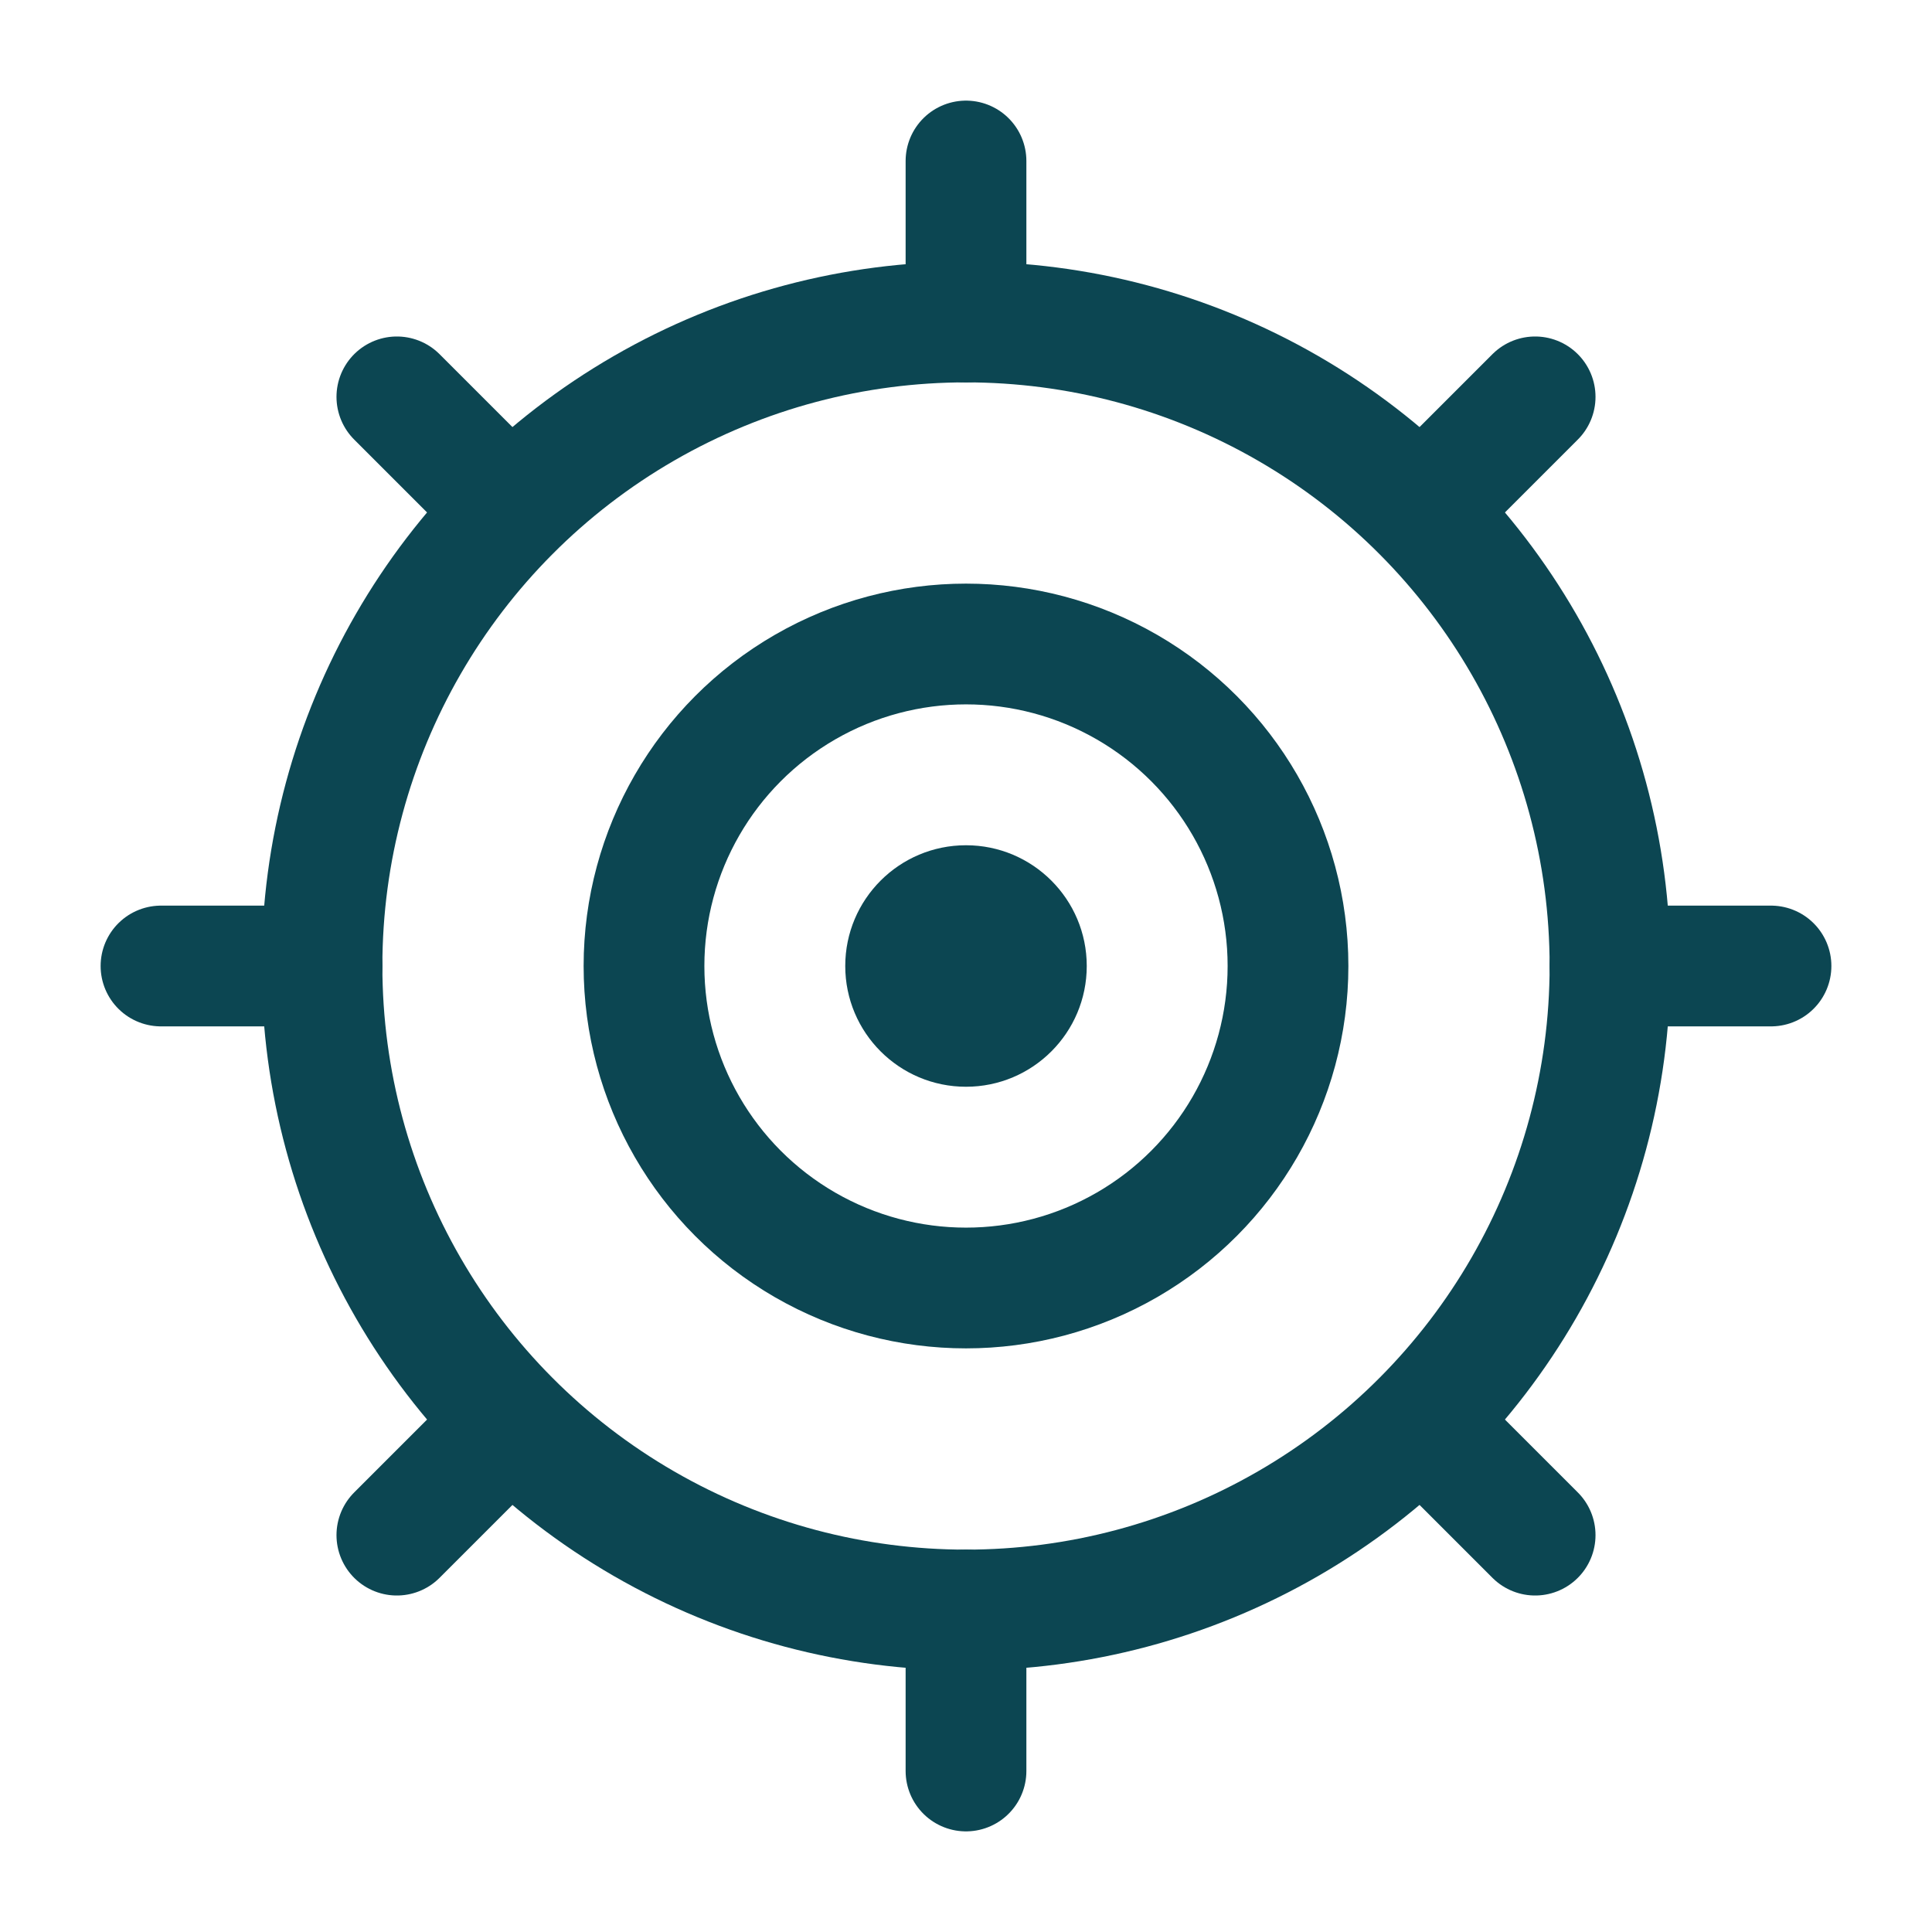
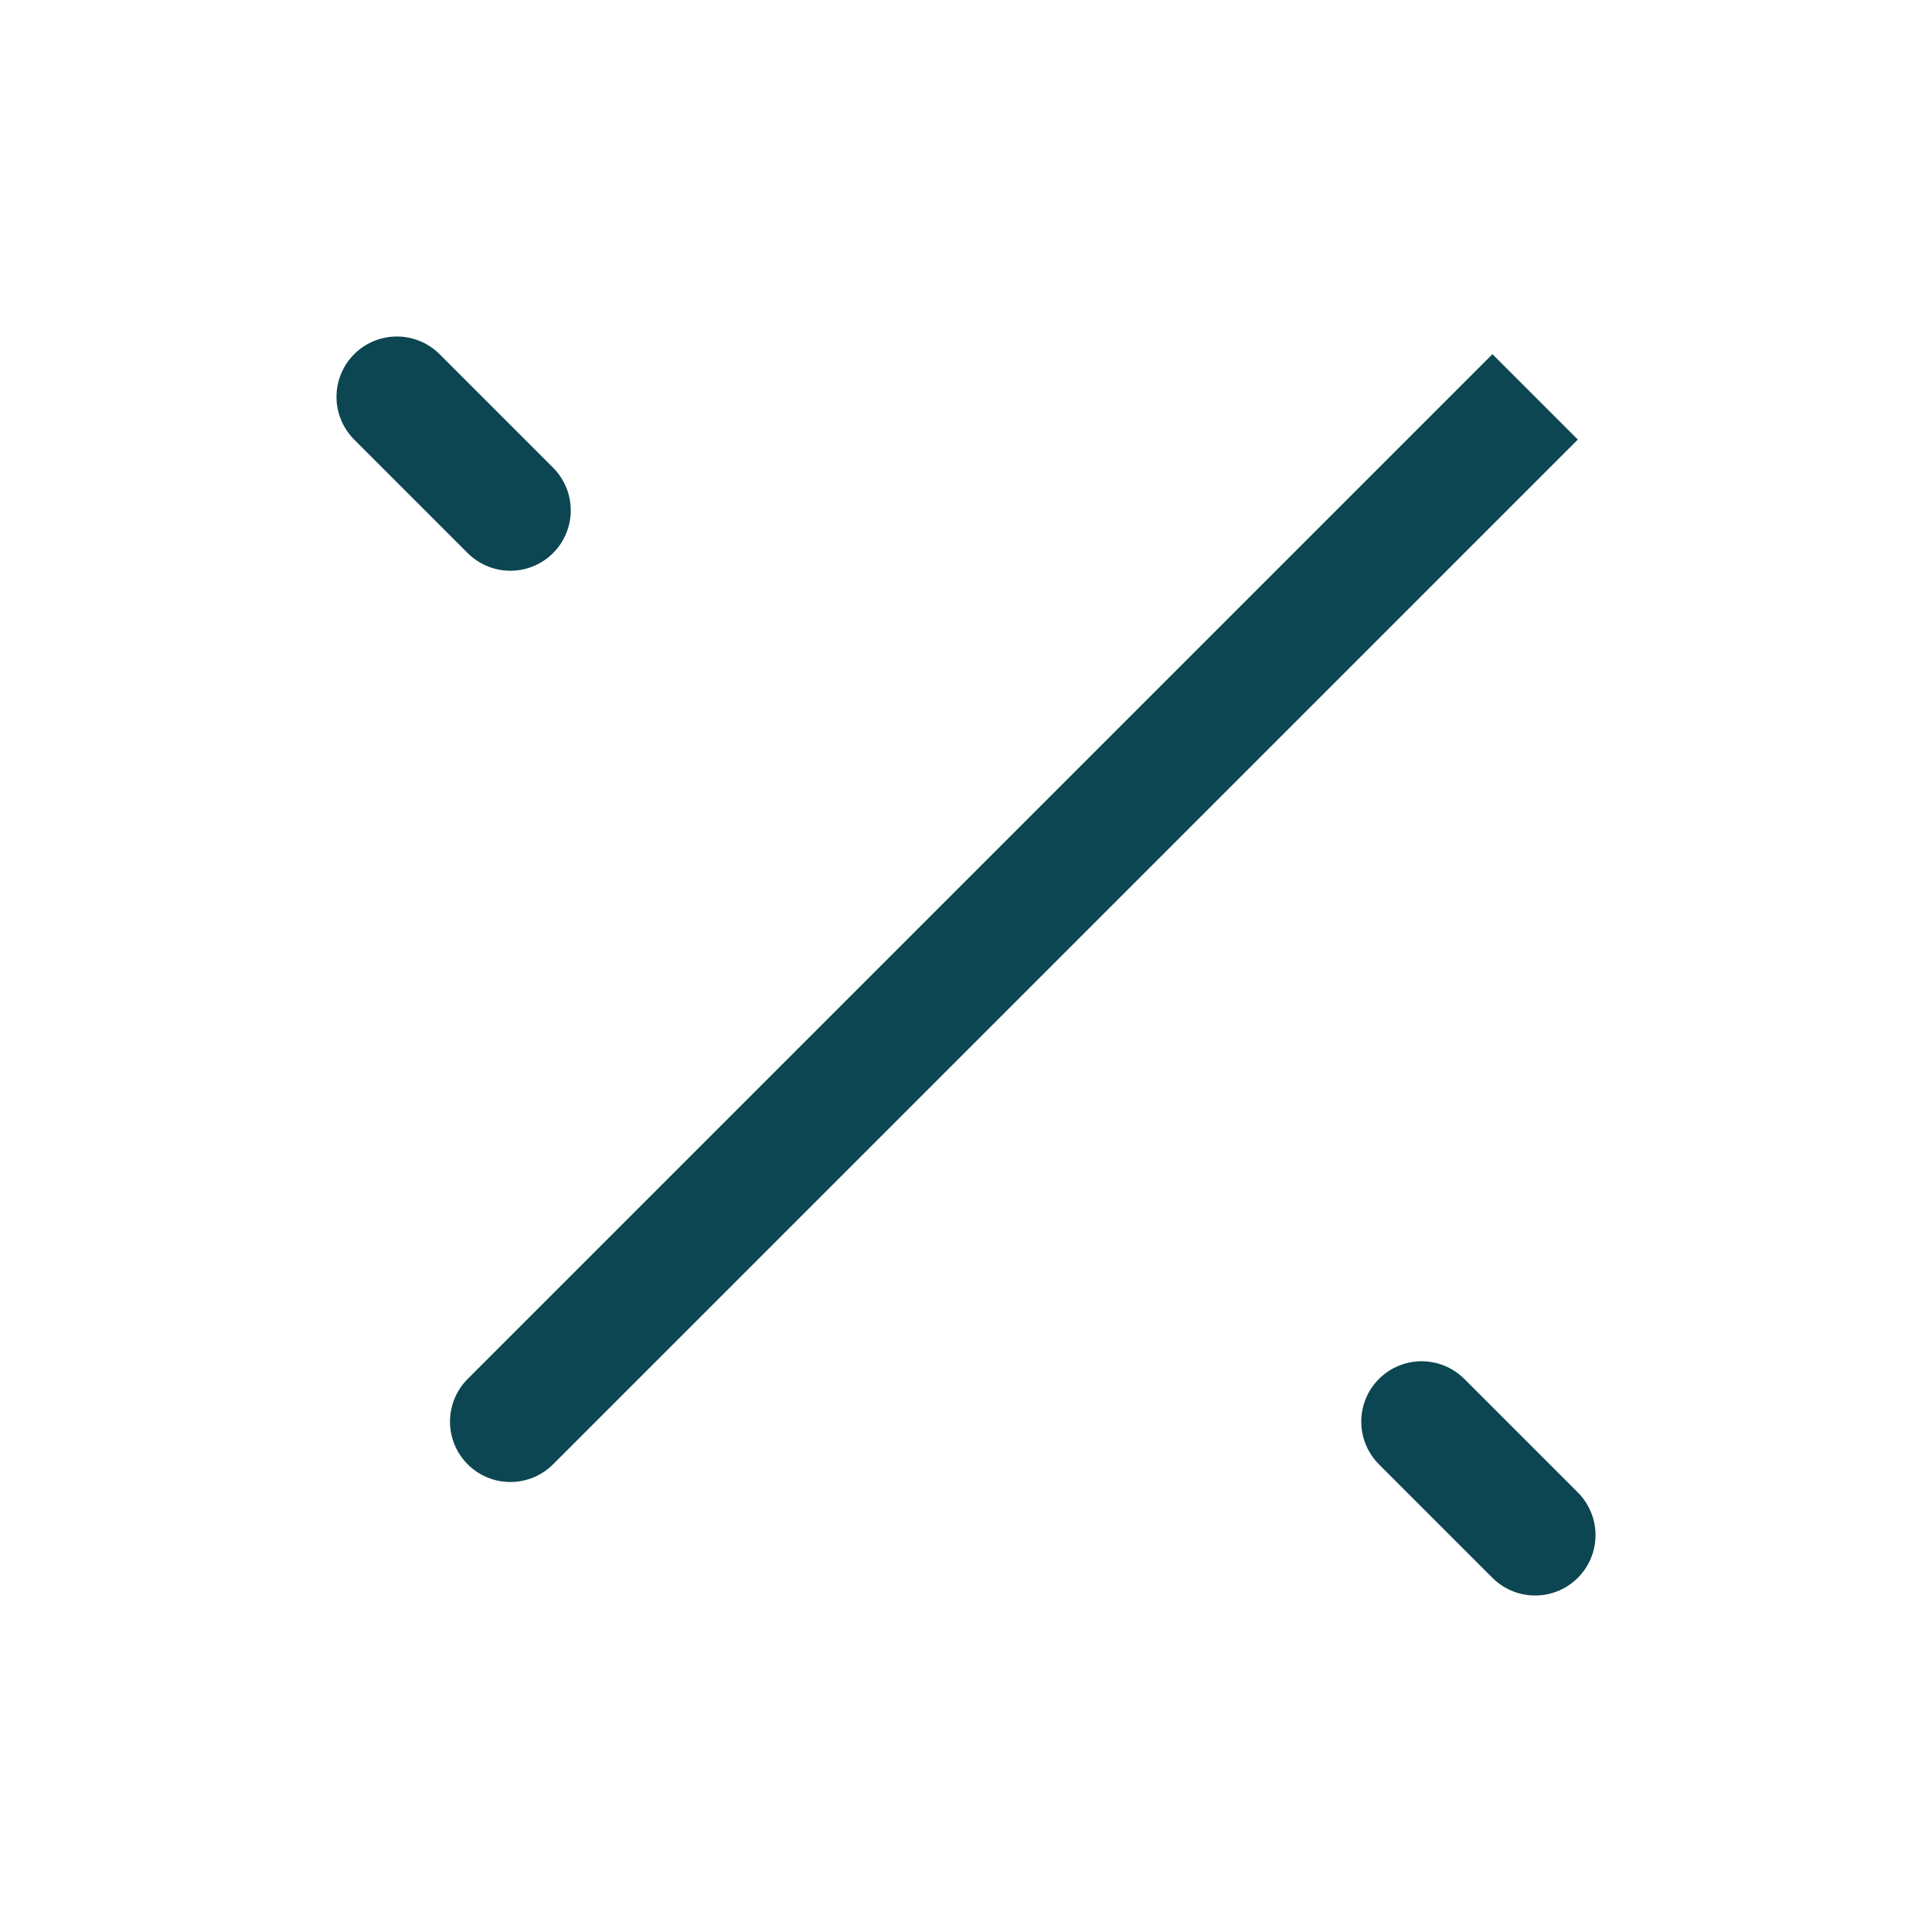
<svg xmlns="http://www.w3.org/2000/svg" viewBox="0 0 24 24" fill="none">
-   <circle cx="12" cy="12" r="8" stroke="#0C4652" stroke-width="1.5" />
-   <circle cx="12" cy="12" r="4" stroke="#0C4652" stroke-width="1.5" />
-   <circle cx="12" cy="12" r="1.5" fill="#0C4652" />
-   <path d="M12 4V2M12 22V20M20 12H22M2 12H4" stroke="#0C4652" stroke-width="1.5" stroke-linecap="round" />
-   <path d="M17.66 6.34L19.07 4.93M4.93 19.07L6.34 17.66M17.66 17.66L19.07 19.07M4.93 4.93L6.34 6.34" stroke="#0C4652" stroke-width="1.5" stroke-linecap="round" />
+   <path d="M17.66 6.34L19.07 4.93L6.34 17.66M17.66 17.66L19.07 19.07M4.93 4.93L6.34 6.34" stroke="#0C4652" stroke-width="1.5" stroke-linecap="round" />
</svg>